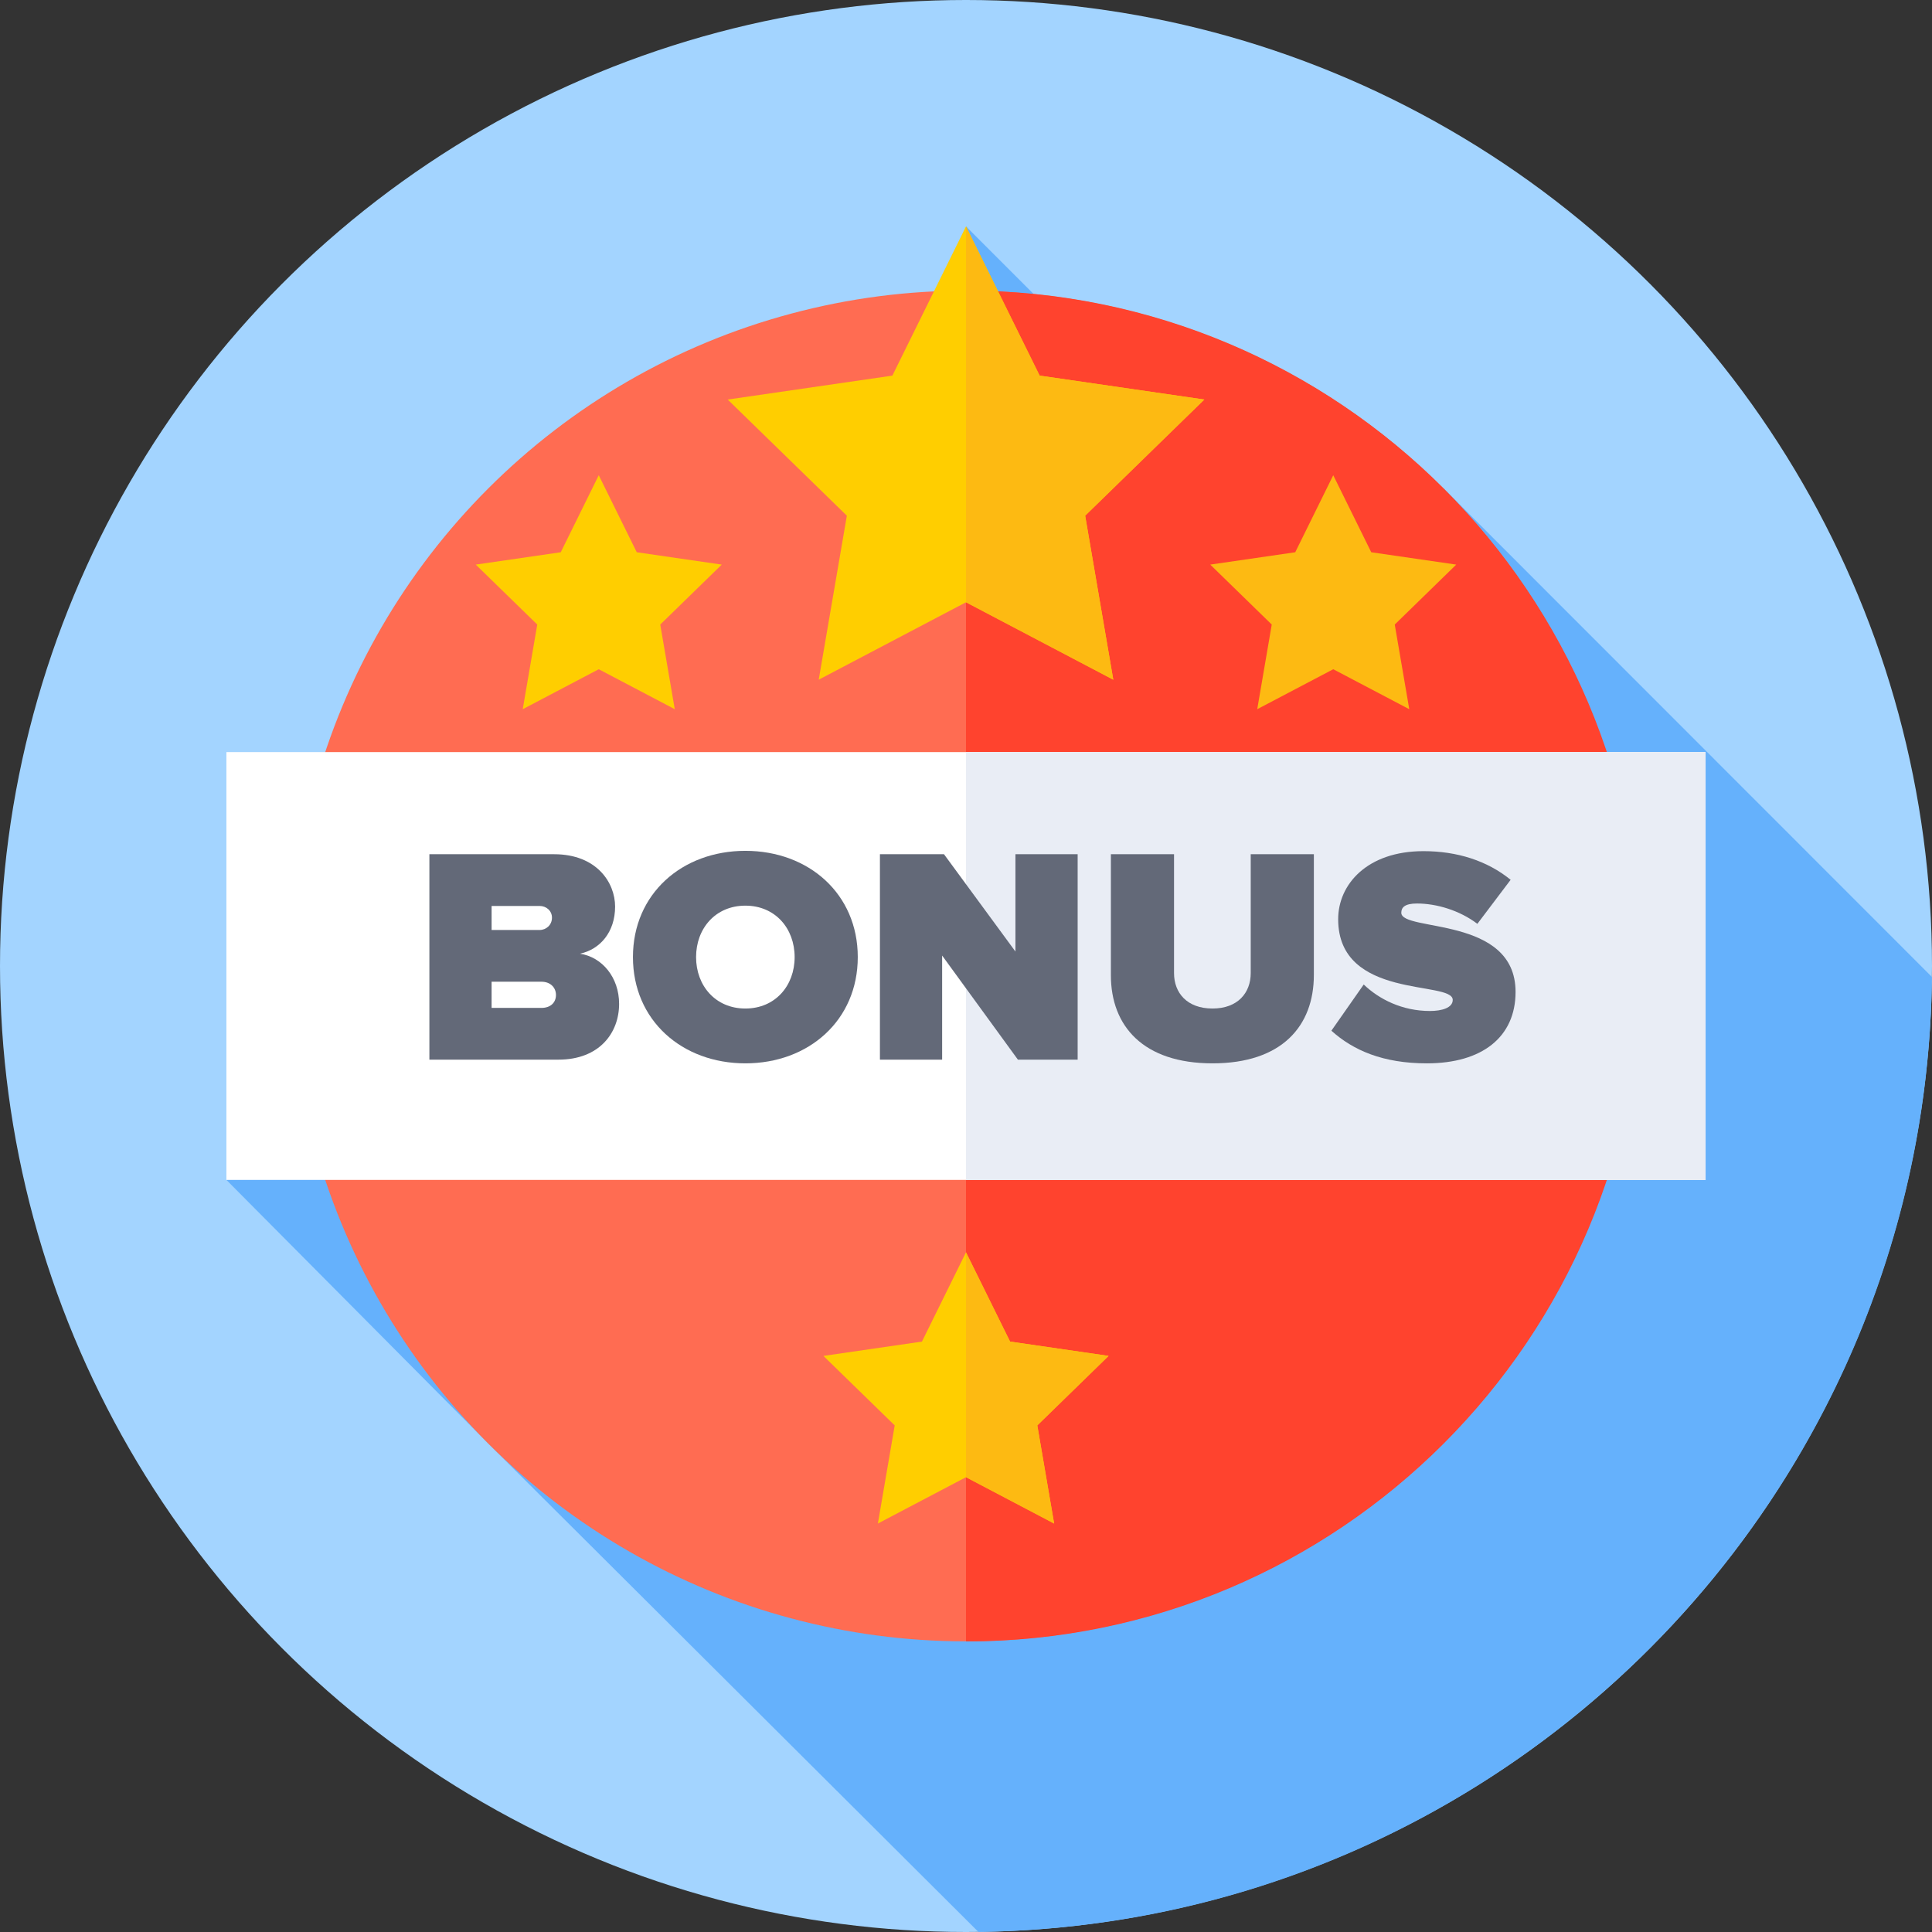
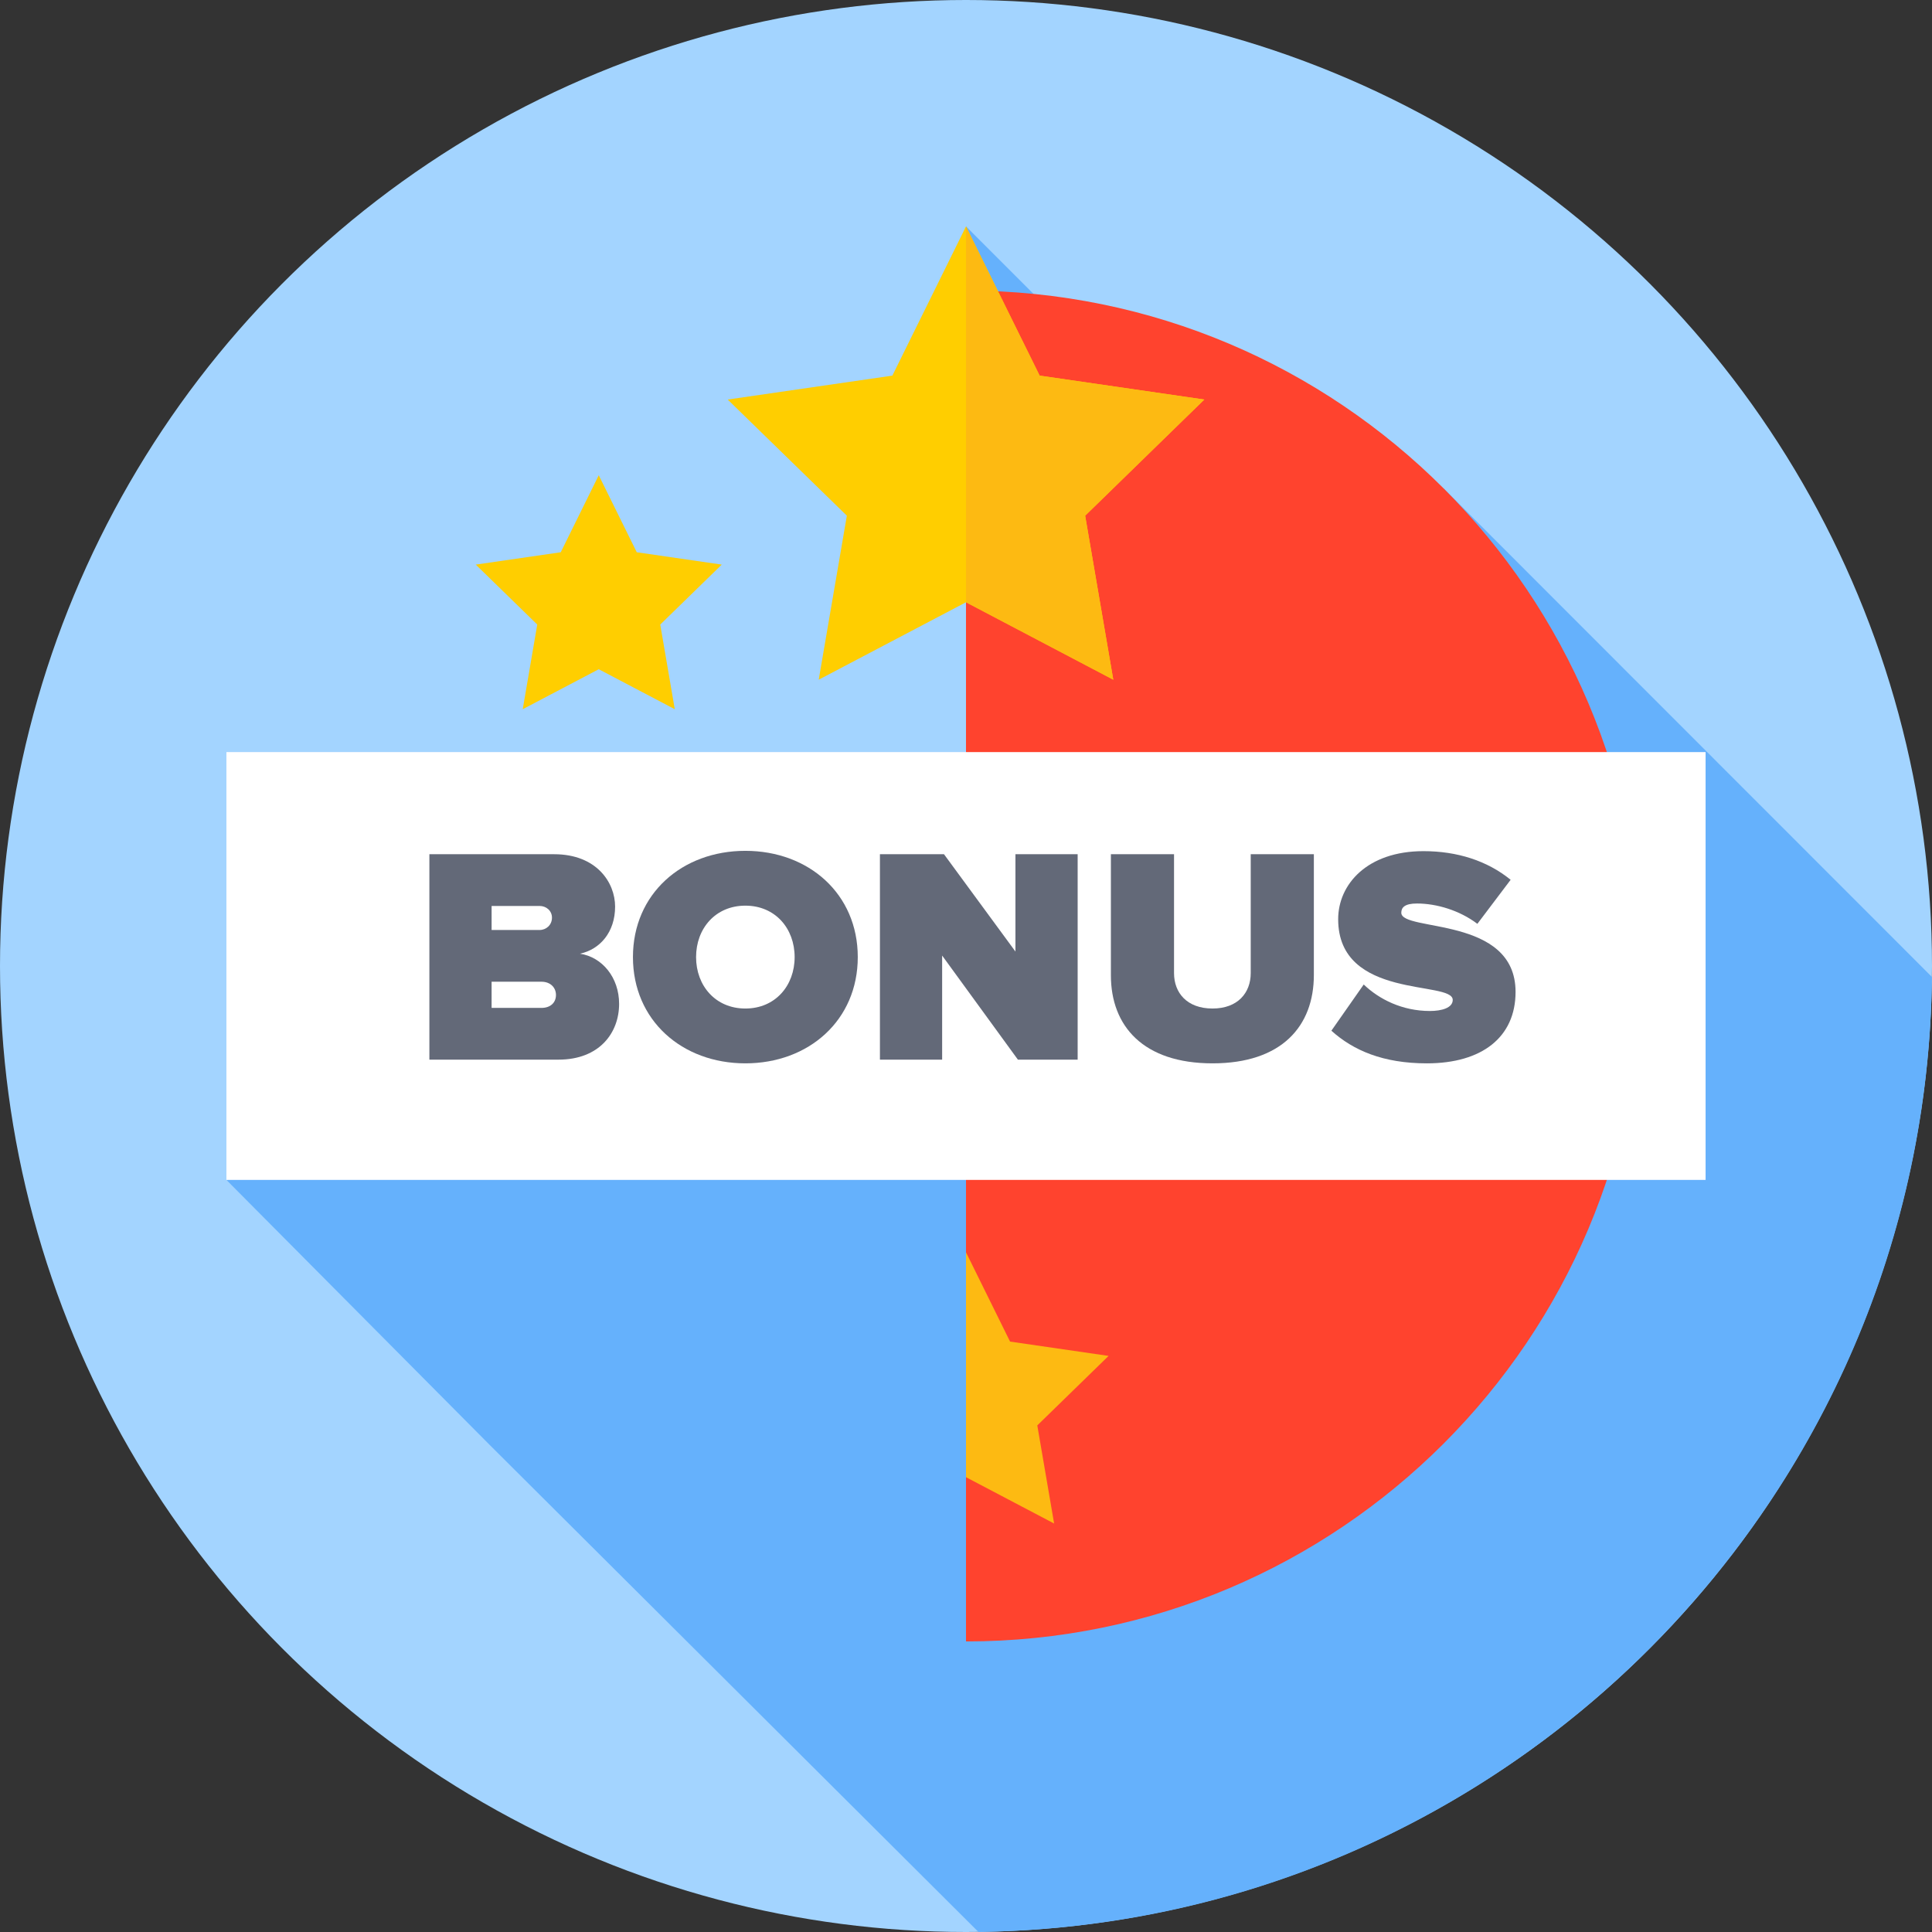
<svg xmlns="http://www.w3.org/2000/svg" id="Capa_1" enable-background="new 0 0 512 512" height="512" viewBox="0 0 512 512" width="512">
  <rect x="0" y="0" width="512" height="512" fill="#333333" stroke="none" />
  <g>
    <g>
      <g>
        <g>
          <g>
            <g>
              <g>
                <circle cx="256" cy="256" fill="#a3d4ff" r="256" />
              </g>
            </g>
          </g>
        </g>
      </g>
    </g>
    <path d="m259.292 511.979c138.899-1.75 251.144-114.121 252.692-253.069l-129.347-129.418-25.957 31.188-100.68-100.68v165.48l-196 87.208 69.762 70.218z" fill="#65b1fc" />
    <g>
      <g>
        <g>
          <g>
            <g>
              <g>
-                 <ellipse cx="256" cy="256" fill="#ff6c52" rx="179" ry="179" transform="matrix(.707 -.707 .707 .707 -106.039 256)" />
-               </g>
+                 </g>
            </g>
          </g>
        </g>
      </g>
    </g>
    <g>
      <g>
        <g>
          <g>
            <g>
              <g>
                <path d="m256 77c98.859 0 179 80.141 179 179s-80.141 179-179 179z" fill="#ff432e" />
              </g>
            </g>
          </g>
        </g>
      </g>
    </g>
    <g>
      <path d="m60 199.312h392v113.375h-392z" fill="#fff" />
    </g>
    <g>
-       <path d="m256 199.312h196v113.375h-196z" fill="#e9edf5" />
-     </g>
+       </g>
    <g fill="#636978">
      <path d="m113.792 280.818v-54.44h33.056c11.263 0 16.161 7.51 16.161 13.876 0 6.774-3.999 11.345-9.305 12.487 5.877.897 10.366 6.285 10.366 13.304 0 7.591-5.142 14.773-16.079 14.773zm32.485-37.627c0-1.877-1.551-3.101-3.265-3.101h-12.732v6.366h12.732c1.715 0 3.265-1.306 3.265-3.265zm1.061 20.487c0-1.959-1.469-3.51-3.836-3.51h-13.222v6.938h13.222c2.367 0 3.836-1.388 3.836-3.428z" />
      <path d="m167.737 253.638c0-16.731 12.978-28.158 29.791-28.158s29.791 11.427 29.791 28.158c0 16.732-12.977 28.159-29.791 28.159s-29.791-11.427-29.791-28.159zm42.85 0c0-7.59-5.142-13.63-13.059-13.63s-13.059 6.04-13.059 13.63c0 7.591 5.142 13.631 13.059 13.631s13.059-6.04 13.059-13.631z" />
      <path d="m269.755 280.818-20.078-27.587v27.587h-16.487v-54.44h16.977l18.936 25.792v-25.792h16.487v54.44z" />
      <path d="m294.398 258.454v-32.077h16.732v31.506c0 5.224 3.428 9.386 10.203 9.386 6.693 0 10.121-4.162 10.121-9.386v-31.506h16.732v31.995c0 13.549-8.488 23.425-26.852 23.425-18.365 0-26.936-9.876-26.936-23.343z" />
      <path d="m352.832 273.146 8.57-12.243c4.081 3.918 10.202 7.02 17.548 7.02 3.102 0 6.04-.816 6.04-2.938 0-5.224-30.362.081-30.362-21.385 0-9.223 7.672-18.037 22.608-18.037 8.896 0 16.895 2.53 23.098 7.59l-8.815 11.672c-4.734-3.591-10.855-5.387-15.997-5.387-3.265 0-4.163 1.061-4.163 2.448 0 5.143 30.281.734 30.281 20.977 0 11.998-8.897 18.936-23.506 18.936-11.59-.002-19.507-3.43-25.302-8.653z" />
    </g>
    <g>
      <path d="m256 60 19.516 39.543 43.638 6.341-31.577 30.78 7.454 43.462-39.031-20.52-39.031 20.52 7.454-43.462-31.577-30.78 43.638-6.341z" fill="#ffce00" />
    </g>
    <g>
      <path d="m256 60 19.516 39.543 43.638 6.341-31.577 30.78 7.454 43.462-39.031-20.52z" fill="#fdba12" />
    </g>
    <g>
-       <path d="m256 331.874 11.677 23.66 26.111 3.795-18.894 18.417 4.46 26.005-23.354-12.278-23.354 12.278 4.46-26.005-18.894-18.417 26.111-3.795z" fill="#ffce00" />
-     </g>
+       </g>
    <g>
      <path d="m256 331.874 11.677 23.66 26.111 3.795-18.894 18.417 4.46 26.005-23.354-12.278z" fill="#fdba12" />
    </g>
    <g>
      <g>
-         <path d="m353.324 125.942 10.073 20.41 22.524 3.273-16.298 15.887 3.847 22.433-20.146-10.592-20.146 10.592 3.848-22.433-16.299-15.887 22.524-3.273z" fill="#fdba12" />
-       </g>
+         </g>
      <g>
        <path d="m158.676 125.942 10.073 20.41 22.524 3.273-16.299 15.887 3.848 22.433-20.146-10.592-20.146 10.592 3.847-22.433-16.298-15.887 22.524-3.273z" fill="#ffce00" />
      </g>
    </g>
  </g>
</svg>